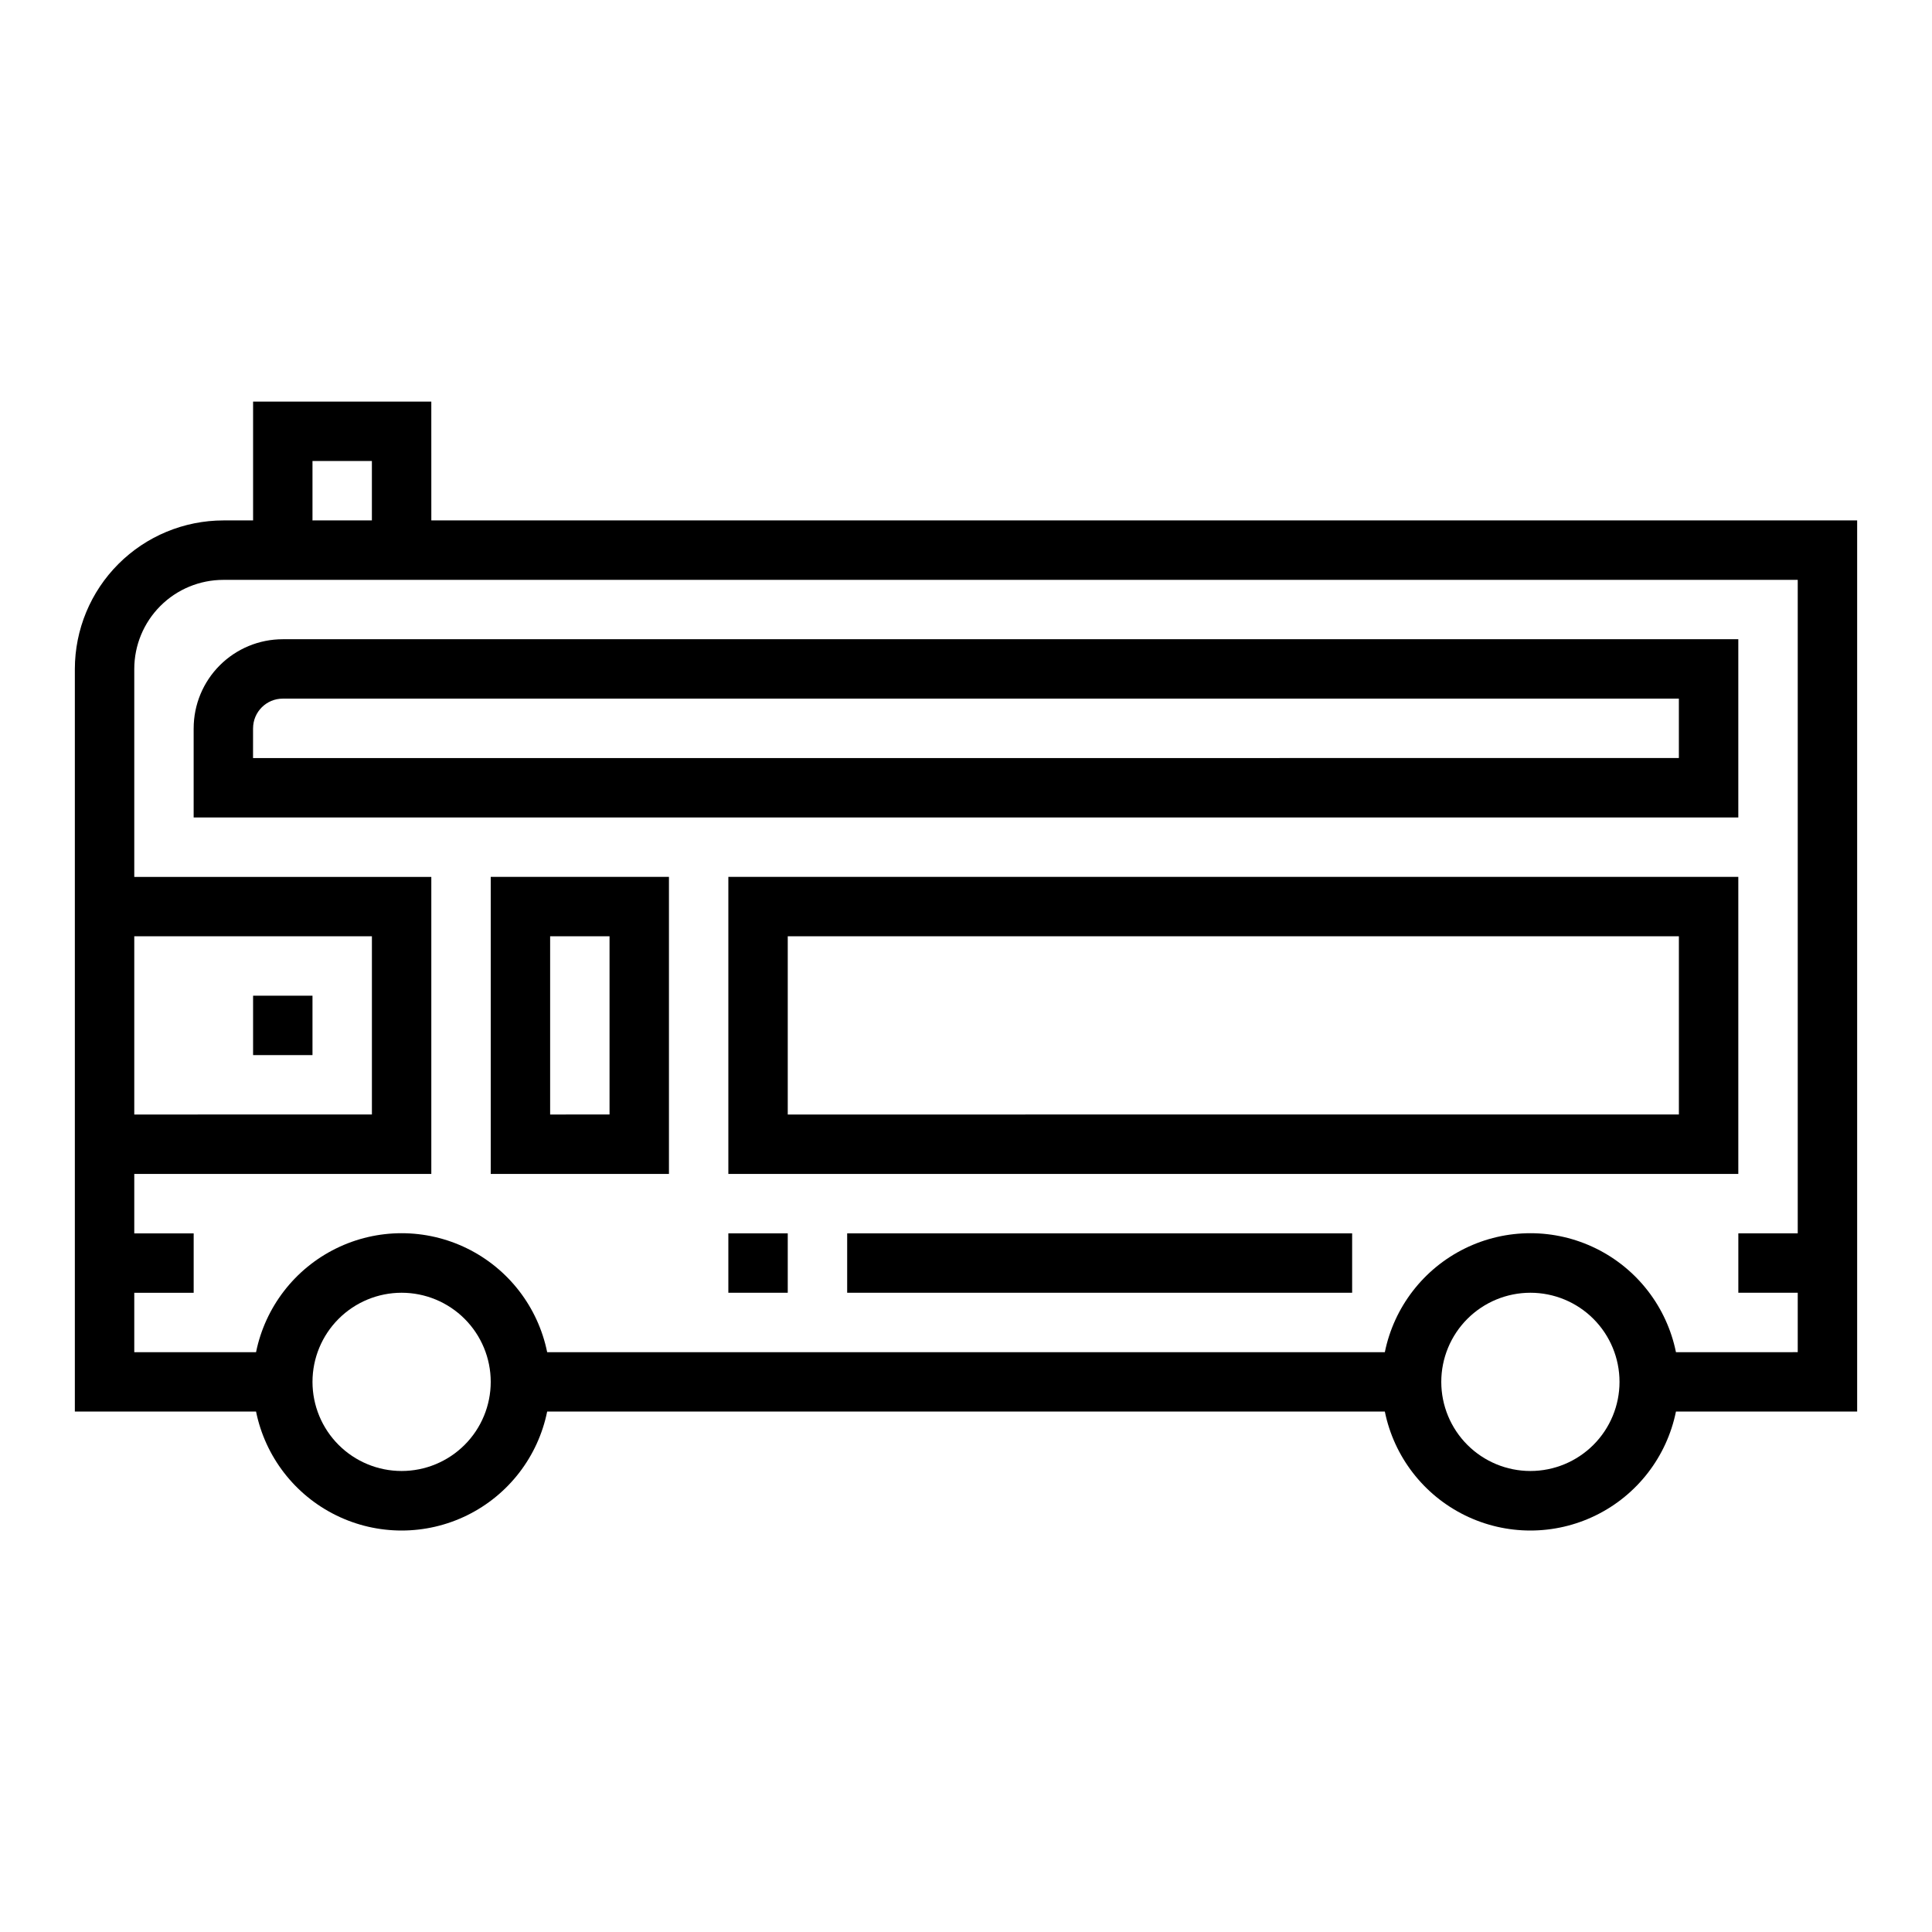
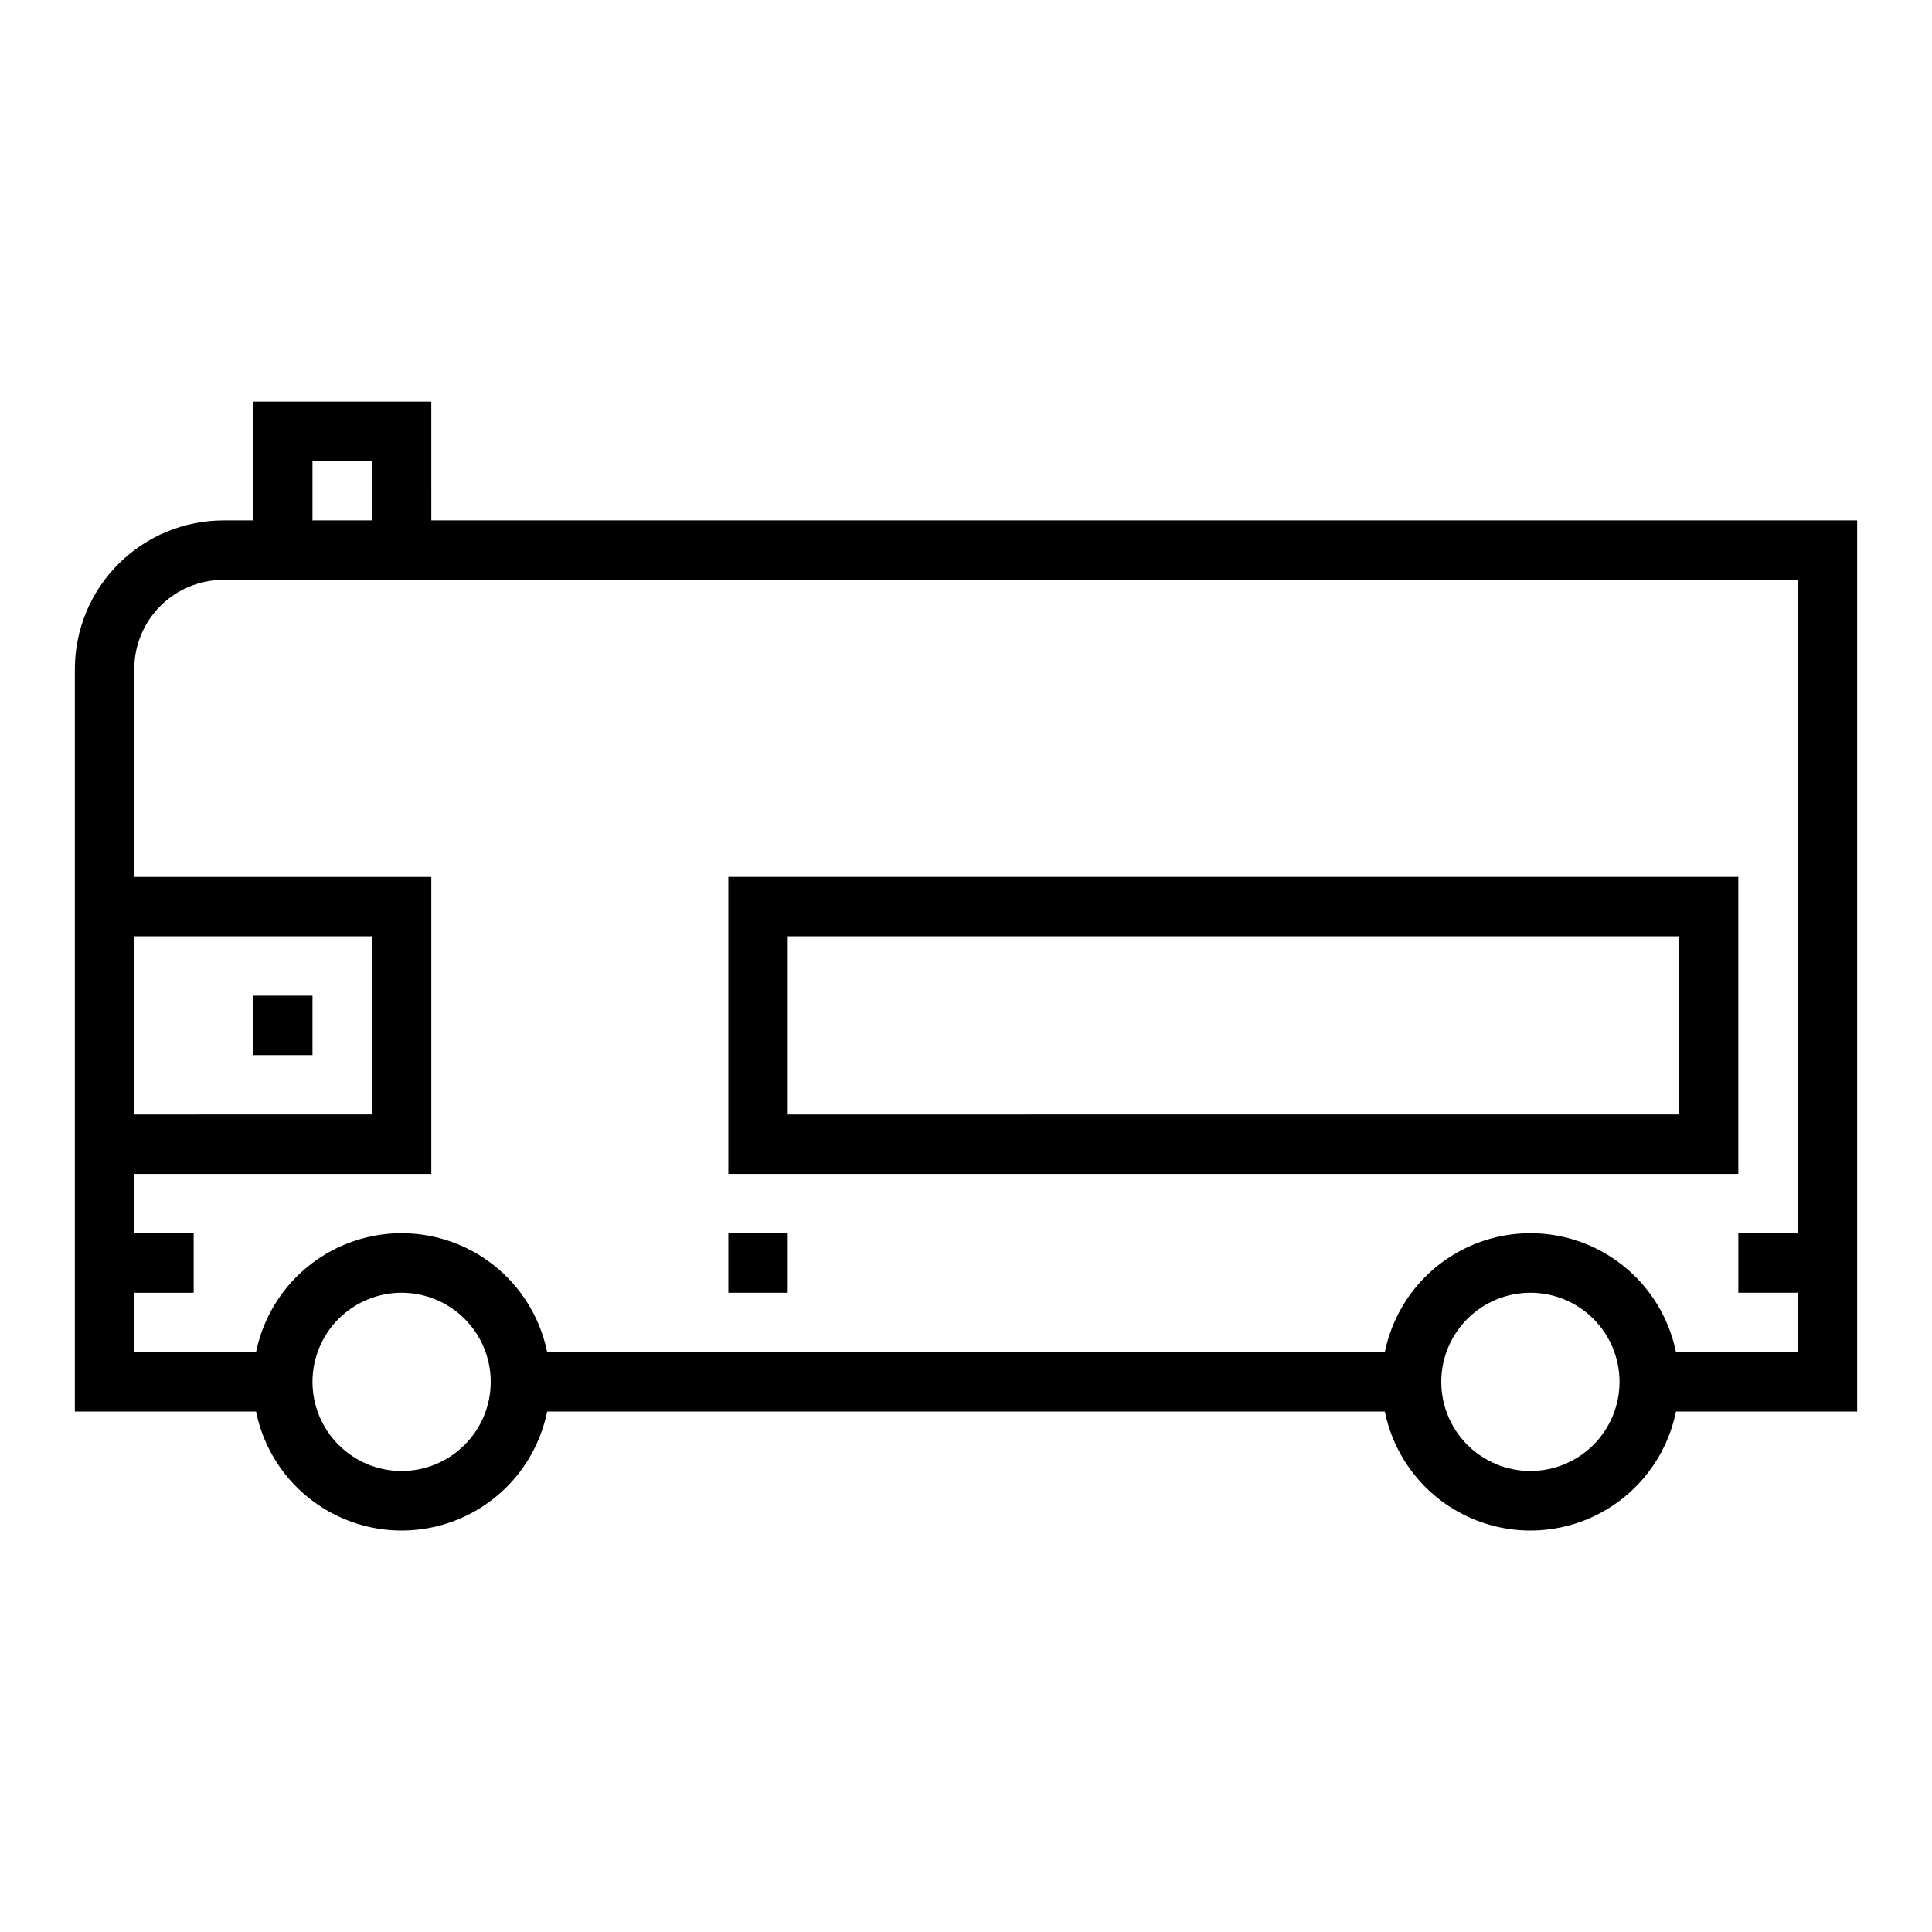
<svg xmlns="http://www.w3.org/2000/svg" fill="#000000" width="800px" height="800px" version="1.1" viewBox="144 144 512 512">
  <g>
-     <path d="m274.05 455.1h47.23v-78.719h-47.23zm15.742-62.977h15.742v47.23l-15.742 0.004z" />
    <path d="m337.02 455.1h267.65v-78.719h-267.65zm15.742-62.977h236.16v47.23l-236.16 0.004z" />
-     <path d="m195.32 337.02v23.617l409.35-0.004v-47.23h-385.73c-6.262 0-12.27 2.488-16.699 6.918-4.43 4.43-6.918 10.434-6.918 16.699zm15.742 0h0.004c0-4.348 3.523-7.875 7.871-7.875h369.98v15.742l-377.86 0.004z" />
    <path d="m258.3 250.43h-47.23v31.488h-7.871c-10.438 0.012-20.441 4.164-27.82 11.543-7.379 7.379-11.527 17.383-11.543 27.816v196.8h48.02c2.43 11.957 10.266 22.109 21.215 27.492 10.945 5.383 23.773 5.383 34.723 0 10.949-5.383 18.781-15.535 21.211-27.492h221.99c2.43 11.957 10.266 22.109 21.215 27.492 10.945 5.383 23.773 5.383 34.723 0 10.949-5.383 18.781-15.535 21.211-27.492h48.02v-236.16h-377.86zm-31.488 15.742h15.742v15.742l-15.742 0.004zm-47.23 125.95h62.977v47.23l-62.977 0.004zm70.848 141.7v0.004c-6.262 0-12.27-2.488-16.699-6.918-4.43-4.43-6.918-10.438-6.918-16.699s2.488-12.27 6.918-16.699c4.43-4.43 10.438-6.918 16.699-6.918 6.266 0 12.27 2.488 16.699 6.918 4.43 4.43 6.918 10.438 6.918 16.699s-2.488 12.27-6.918 16.699c-4.43 4.43-10.434 6.918-16.699 6.918zm299.14 0v0.004c-6.262 0-12.27-2.488-16.699-6.918-4.43-4.43-6.918-10.438-6.918-16.699s2.488-12.27 6.918-16.699c4.43-4.43 10.438-6.918 16.699-6.918 6.266 0 12.27 2.488 16.699 6.918 4.43 4.43 6.918 10.438 6.918 16.699s-2.488 12.27-6.918 16.699-10.434 6.918-16.699 6.918zm70.848-236.16v173.19h-15.742v15.742h15.742v15.742l-32.273 0.004c-2.43-11.957-10.262-22.109-21.211-27.492-10.949-5.383-23.777-5.383-34.723 0-10.949 5.383-18.785 15.535-21.215 27.492h-221.99c-2.43-11.957-10.262-22.109-21.211-27.492s-23.777-5.383-34.723 0c-10.949 5.383-18.785 15.535-21.215 27.492h-32.273v-15.746h15.742v-15.742h-15.742v-15.746h78.719v-78.719h-78.719v-55.105c0-6.262 2.488-12.27 6.918-16.699 4.426-4.43 10.434-6.914 16.699-6.914z" />
    <path d="m337.02 470.85h15.742v15.742h-15.742z" />
-     <path d="m368.51 470.85h133.82v15.742h-133.82z" />
    <path d="m211.07 407.87h15.742v15.742h-15.742z" />
  </g>
</svg>